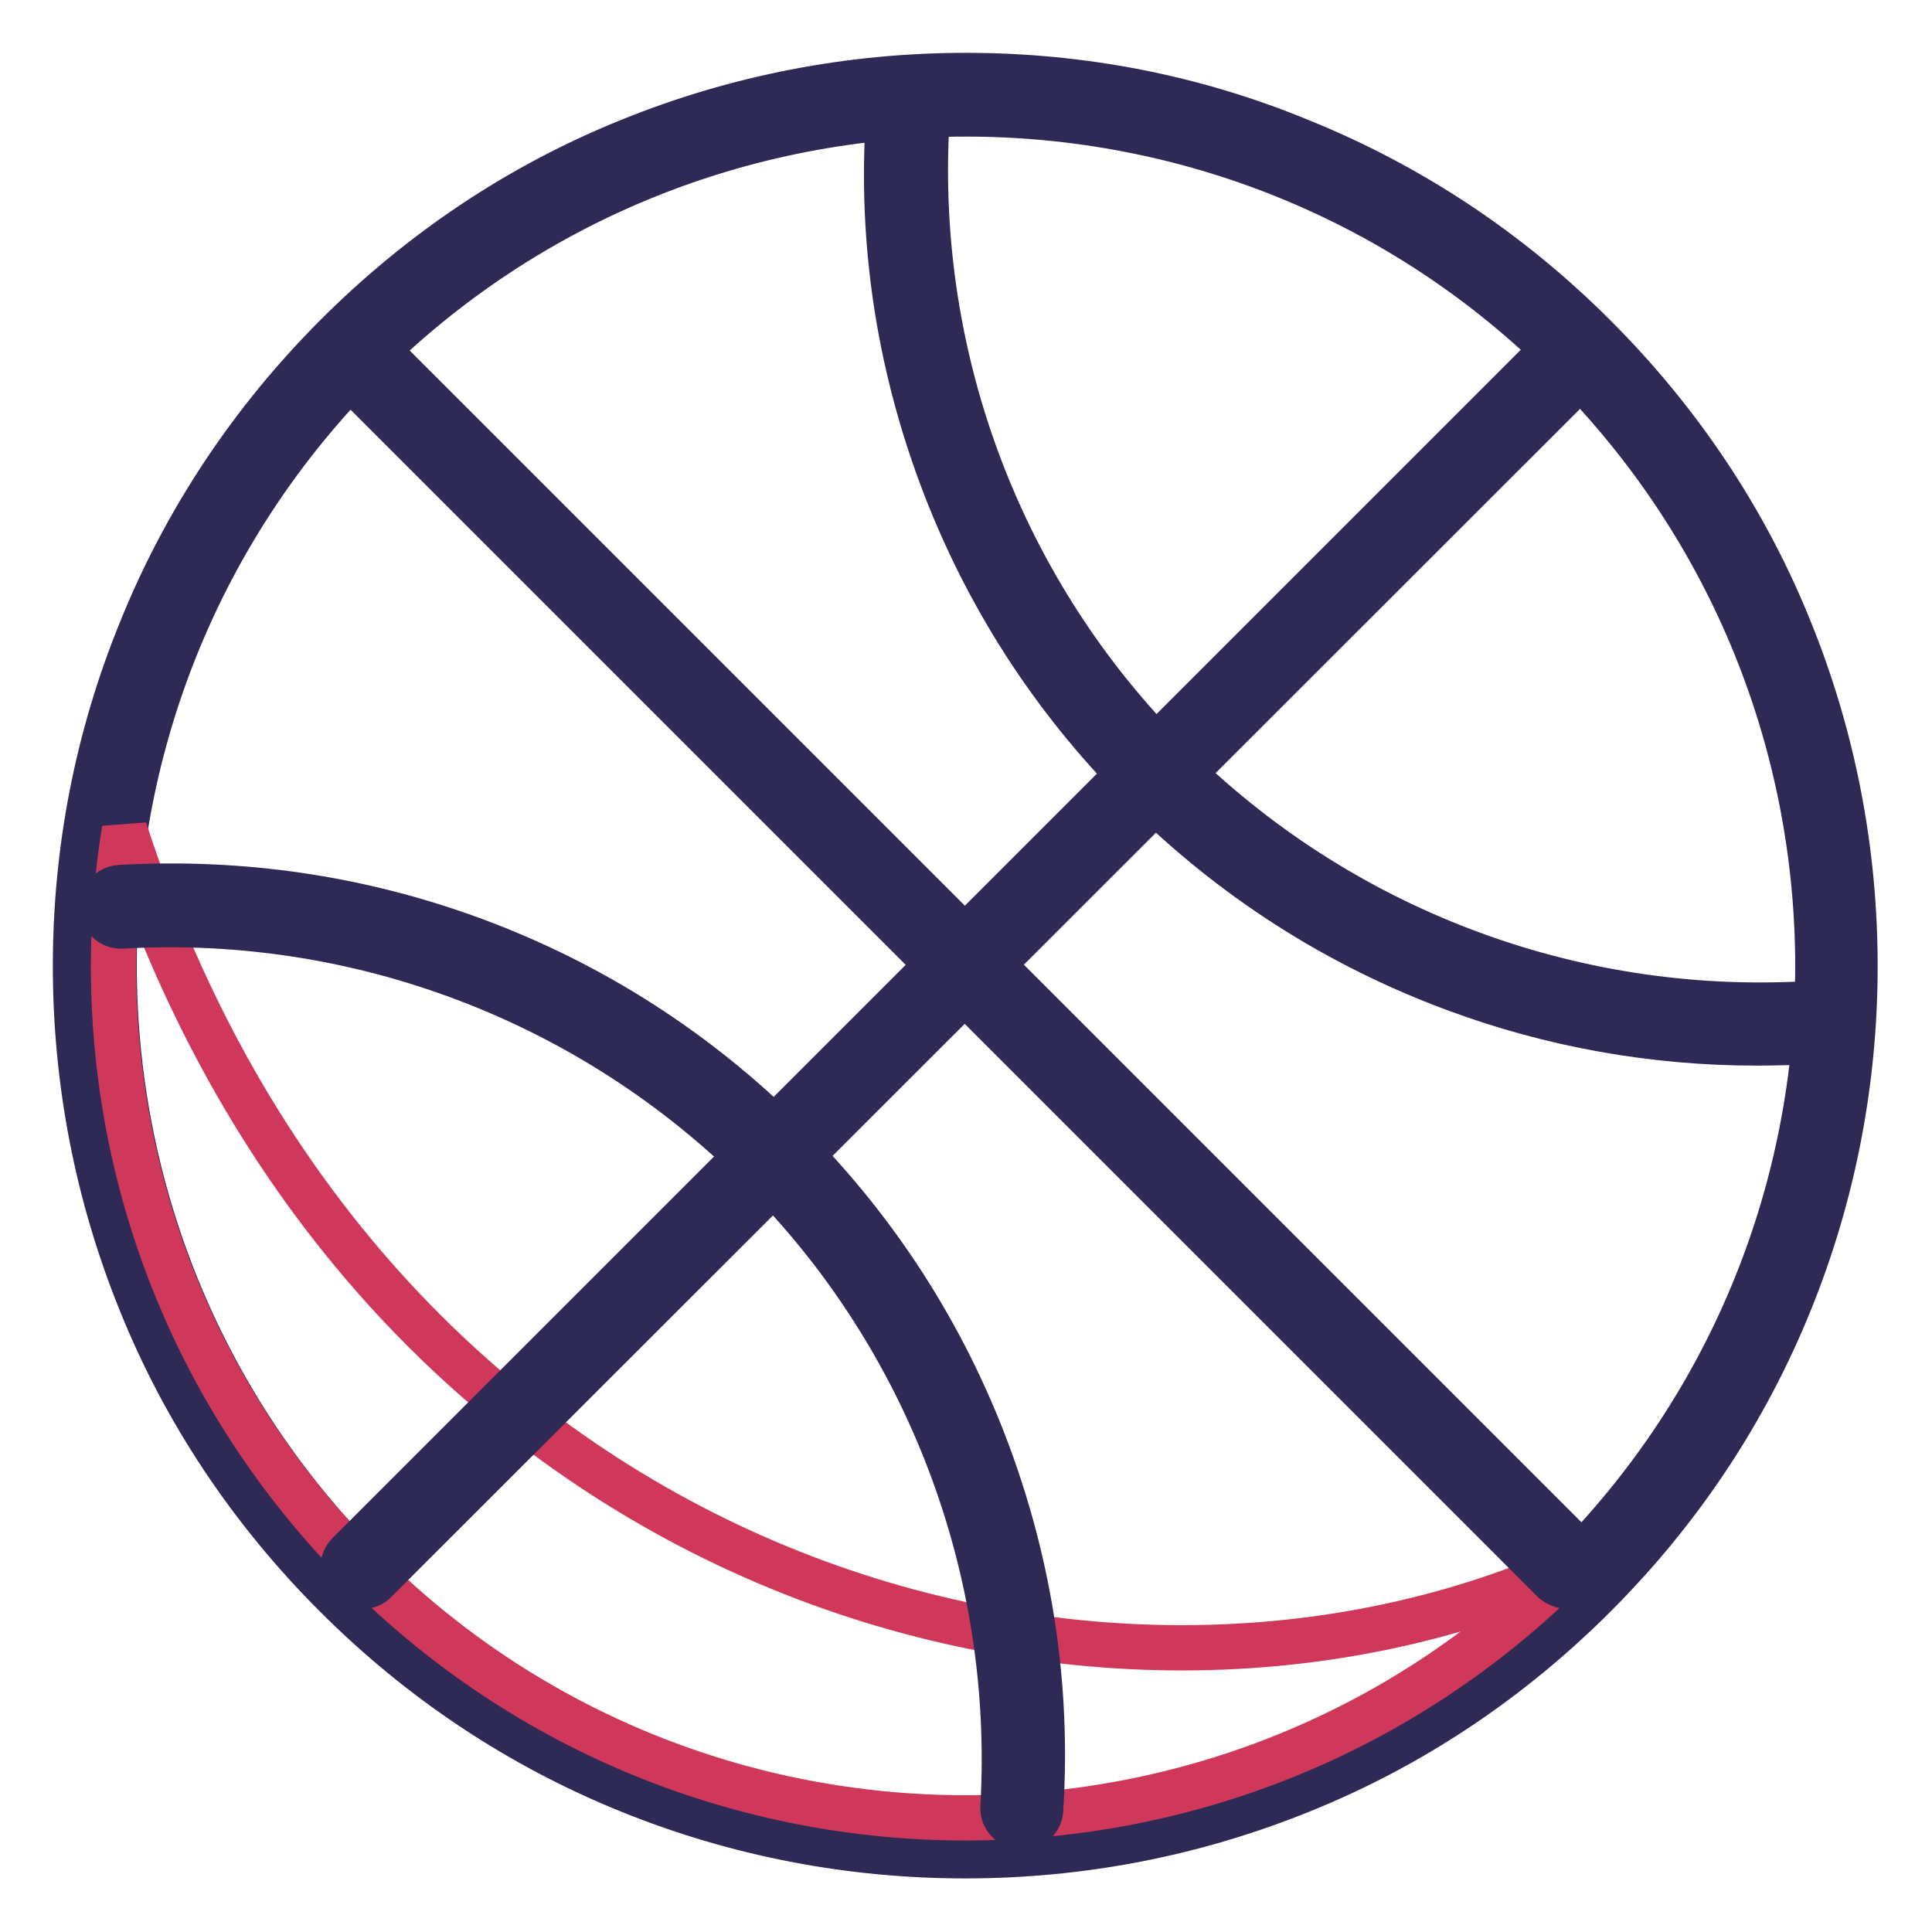
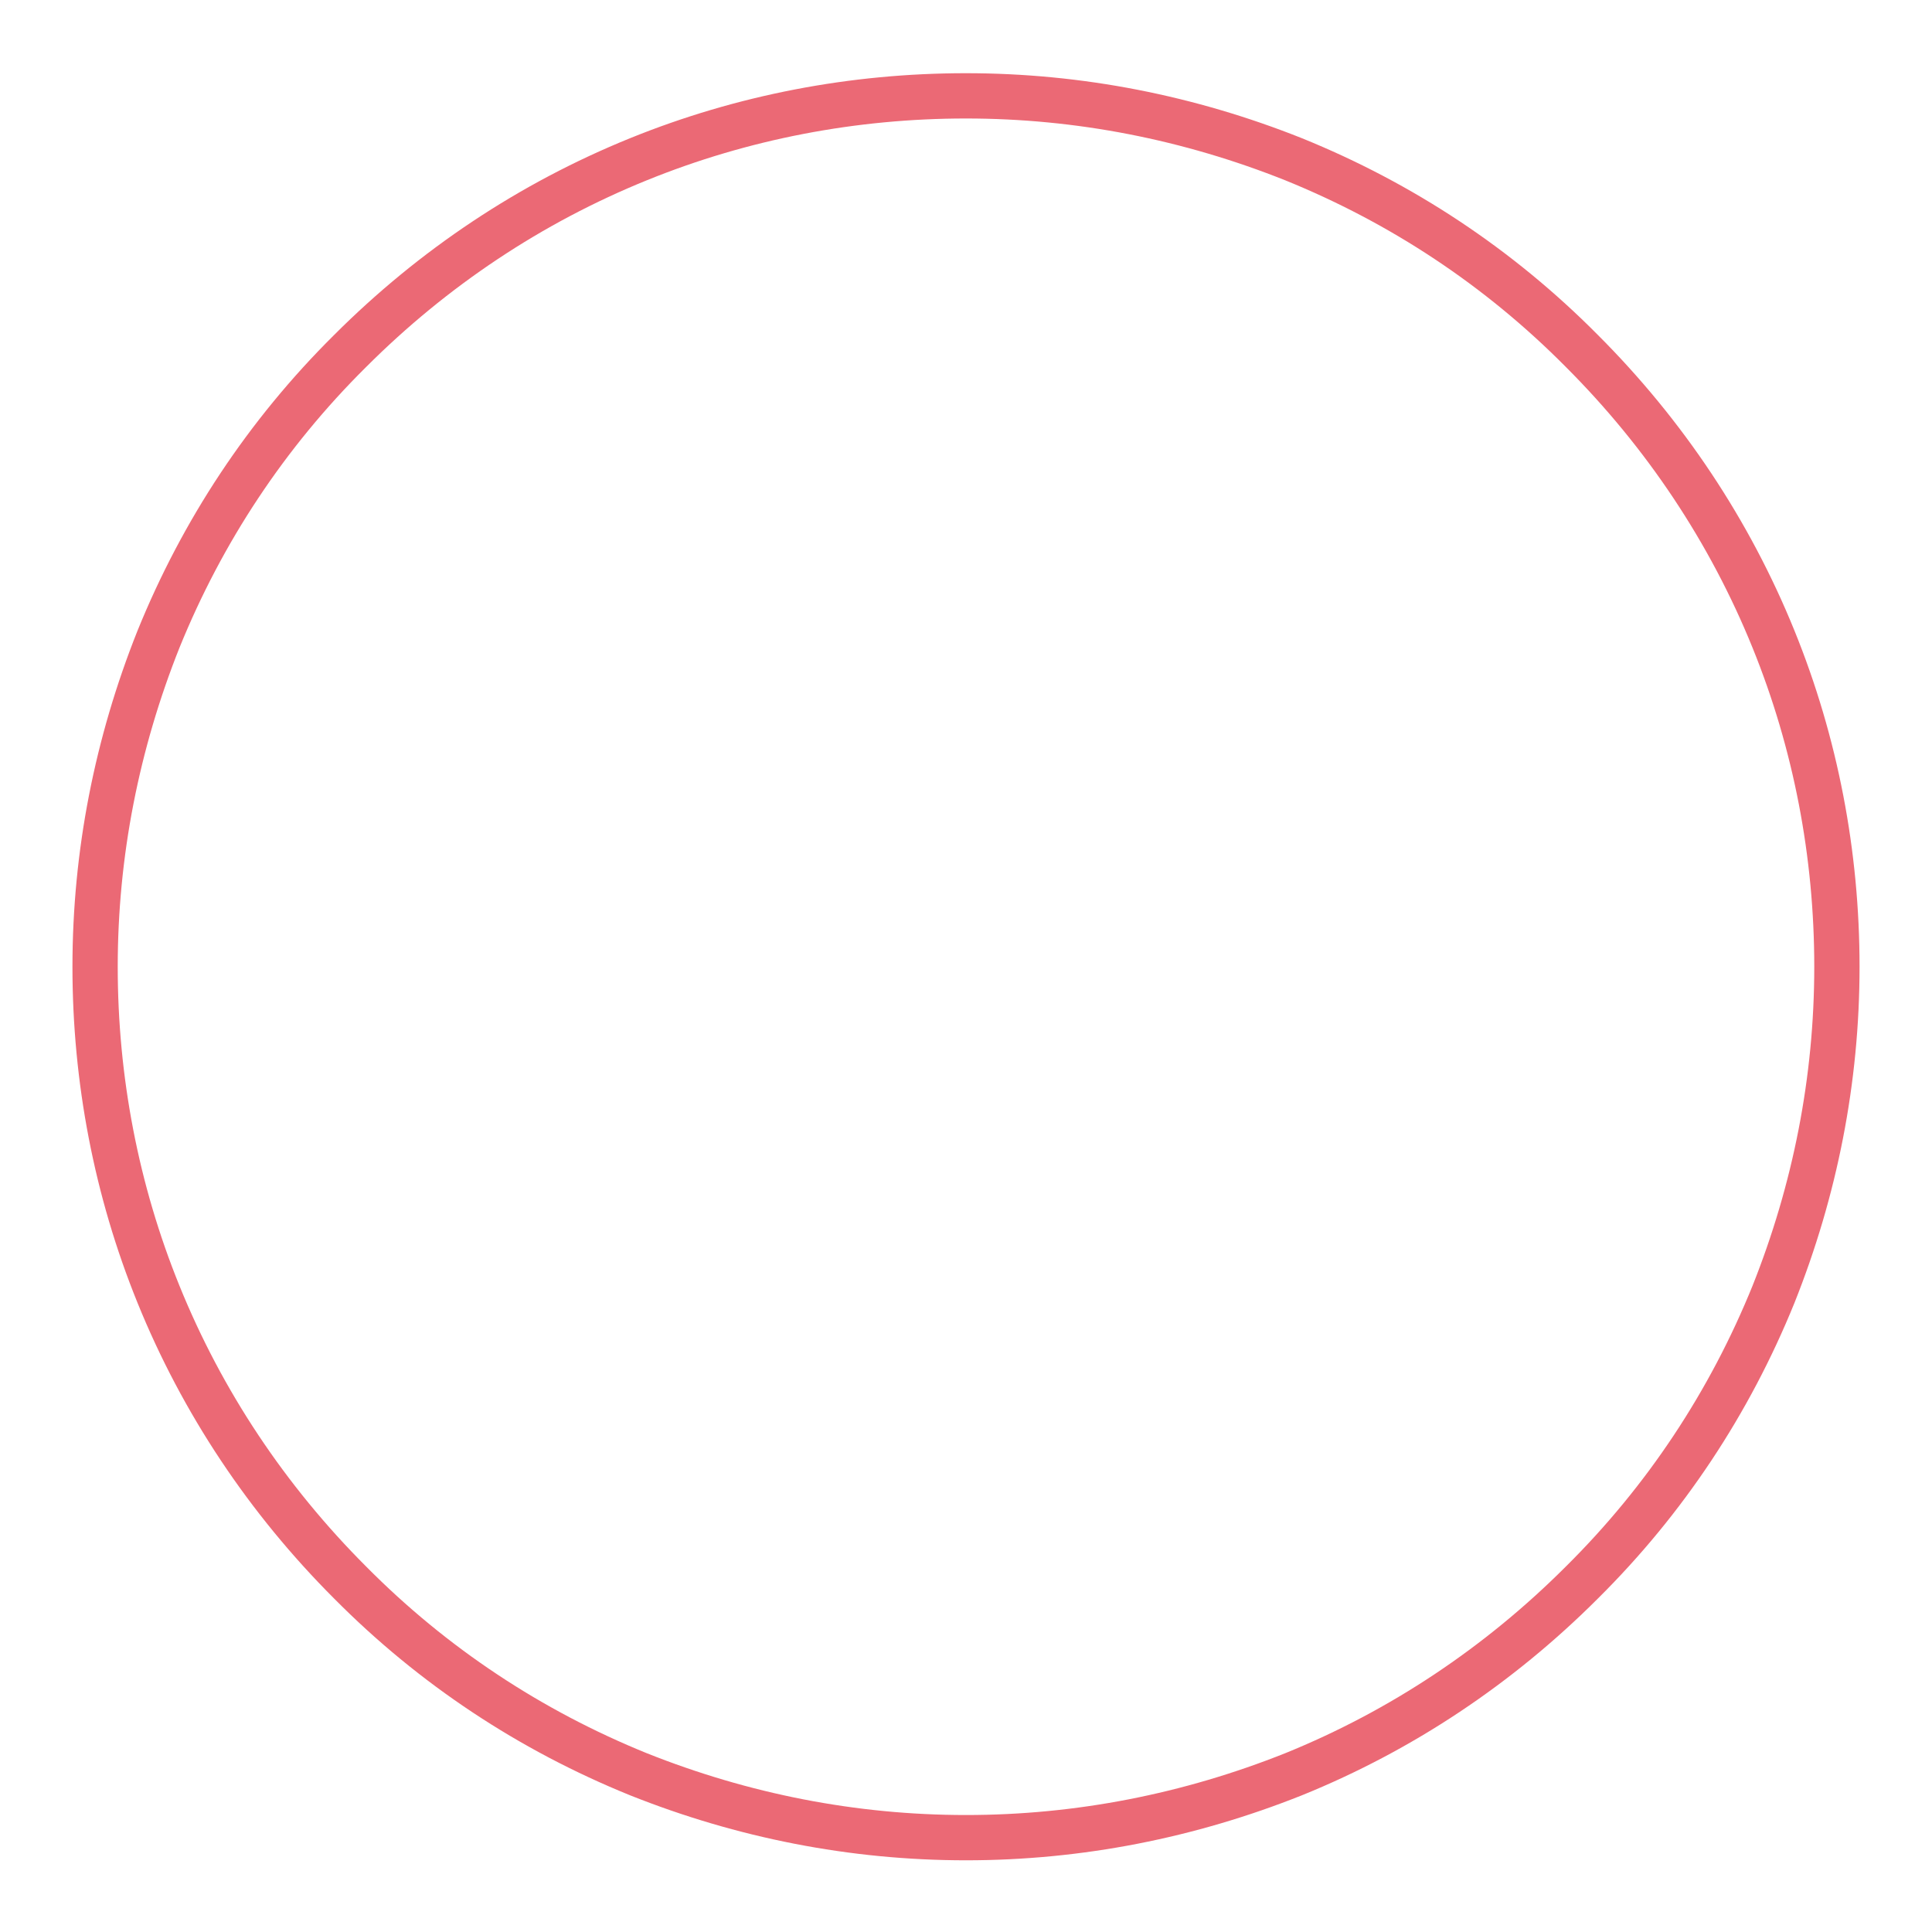
<svg xmlns="http://www.w3.org/2000/svg" version="1.1" x="0px" y="0px" viewBox="0 0 256 256" enable-background="new 0 0 256 256" xml:space="preserve">
  <g>
    <path stroke-width="6" fill-opacity="0" stroke="#eb6975" d="M128,243.5c-15,0-29.6-2.9-43.4-8.4c-14.3-5.8-27.2-14.3-38.2-25.4c-11-11-19.6-23.9-25.4-38.2 c-5.6-13.8-8.4-28.5-8.4-43.4c0-15,2.9-29.6,8.4-43.4c5.8-14.3,14.3-27.2,25.4-38.2c11-11,23.9-19.6,38.2-25.4 c13.8-5.6,28.5-8.4,43.4-8.4c15,0,29.6,2.9,43.4,8.4c14.3,5.8,27.2,14.3,38.2,25.4c11,11,19.6,23.9,25.4,38.2 c5.6,13.8,8.4,28.5,8.4,43.4c0,15-2.9,29.6-8.4,43.4c-5.8,14.3-14.3,27.2-25.4,38.2c-11,11-23.9,19.6-38.2,25.4 C157.6,240.6,143,243.5,128,243.5z" />
-     <path stroke-width="6" fill-opacity="0" stroke="#2e2a55" d="M128,15.1c28.9,0,57.8,11,79.8,33.1c44.1,44.1,44.1,115.6,0,159.7c-22,22-50.9,33.1-79.8,33.1 c-28.9,0-57.8-11-79.8-33.1C4.1,163.7,4.1,92.2,48.2,48.1C70.2,26.1,99.1,15.1,128,15.1 M128,10c-15.3,0-30.3,2.9-44.4,8.6 c-14.7,5.9-27.8,14.7-39,25.9s-20,24.4-25.9,39C12.9,97.7,10,112.7,10,128c0,15.3,2.9,30.3,8.6,44.4c5.9,14.7,14.7,27.8,25.9,39 c11.3,11.3,24.4,20,39,25.9c14.1,5.7,29.1,8.6,44.4,8.6s30.3-2.9,44.4-8.6c14.7-5.9,27.8-14.7,39-25.9c11.3-11.3,20-24.4,25.9-39 c5.7-14.1,8.6-29.1,8.6-44.4c0-15.3-2.9-30.3-8.6-44.4c-5.9-14.7-14.7-27.8-25.9-39c-11.3-11.3-24.4-20-39-25.9 C158.3,12.9,143.3,10,128,10z" />
-     <path stroke-width="6" fill-opacity="0" stroke="#cf385b" d="M207.8,207.8c-44.1,44.1-115.6,44.1-159.7,0c-26.7-26.7-37.2-63.3-31.6-97.9 C48.2,207.8,143.4,236.4,207.8,207.8z" />
-     <path stroke-width="6" fill-opacity="0" stroke="#2e2a55" d="M135.4,242.1h-0.1c-1.4-0.1-2.5-1.3-2.4-2.7c1.8-31.4-9.9-62.3-32.2-84.5c-22.3-22.3-53.1-34-84.5-32.2 c-1.4,0.1-2.6-1-2.7-2.4c-0.1-1.4,1-2.6,2.4-2.7c16.1-0.9,31.9,1.4,47,7c15.6,5.8,29.5,14.7,41.4,26.6s20.8,25.8,26.6,41.4 c5.6,15.1,8,30.9,7,47C137.9,241.1,136.8,242.1,135.4,242.1z M232.8,138.2c-13.7,0-27.2-2.4-40.1-7.2 c-15.6-5.8-29.5-14.7-41.4-26.6S130.5,78.6,124.7,63c-5.6-15.1-8-30.9-7-47c0.1-1.4,1.3-2.5,2.7-2.4c1.4,0.1,2.5,1.3,2.4,2.7 c-1.8,31.4,9.9,62.3,32.2,84.5c22.3,22.3,53.1,34,84.5,32.2c1.4-0.1,2.6,1,2.7,2.4s-1,2.6-2.4,2.7 C237.4,138.1,235.1,138.2,232.8,138.2L232.8,138.2z" />
-     <path stroke-width="6" fill-opacity="0" stroke="#2e2a55" d="M48,210.2c-0.6,0-1.3-0.3-1.8-0.7c-1-1-1-2.6,0-3.6L205.9,46.2c1-1,2.6-1,3.6,0c1,1,1,2.6,0,3.6L49.8,209.4 C49.3,210,48.6,210.2,48,210.2z" />
-     <path stroke-width="6" fill-opacity="0" stroke="#2e2a55" d="M207.7,210.2c-0.6,0-1.3-0.3-1.8-0.7L46.2,49.8c-1-1-1-2.6,0-3.6c1-1,2.6-1,3.6,0l159.7,159.7 c1,1,1,2.6,0,3.6C209,210,208.3,210.2,207.7,210.2L207.7,210.2z" />
  </g>
</svg>